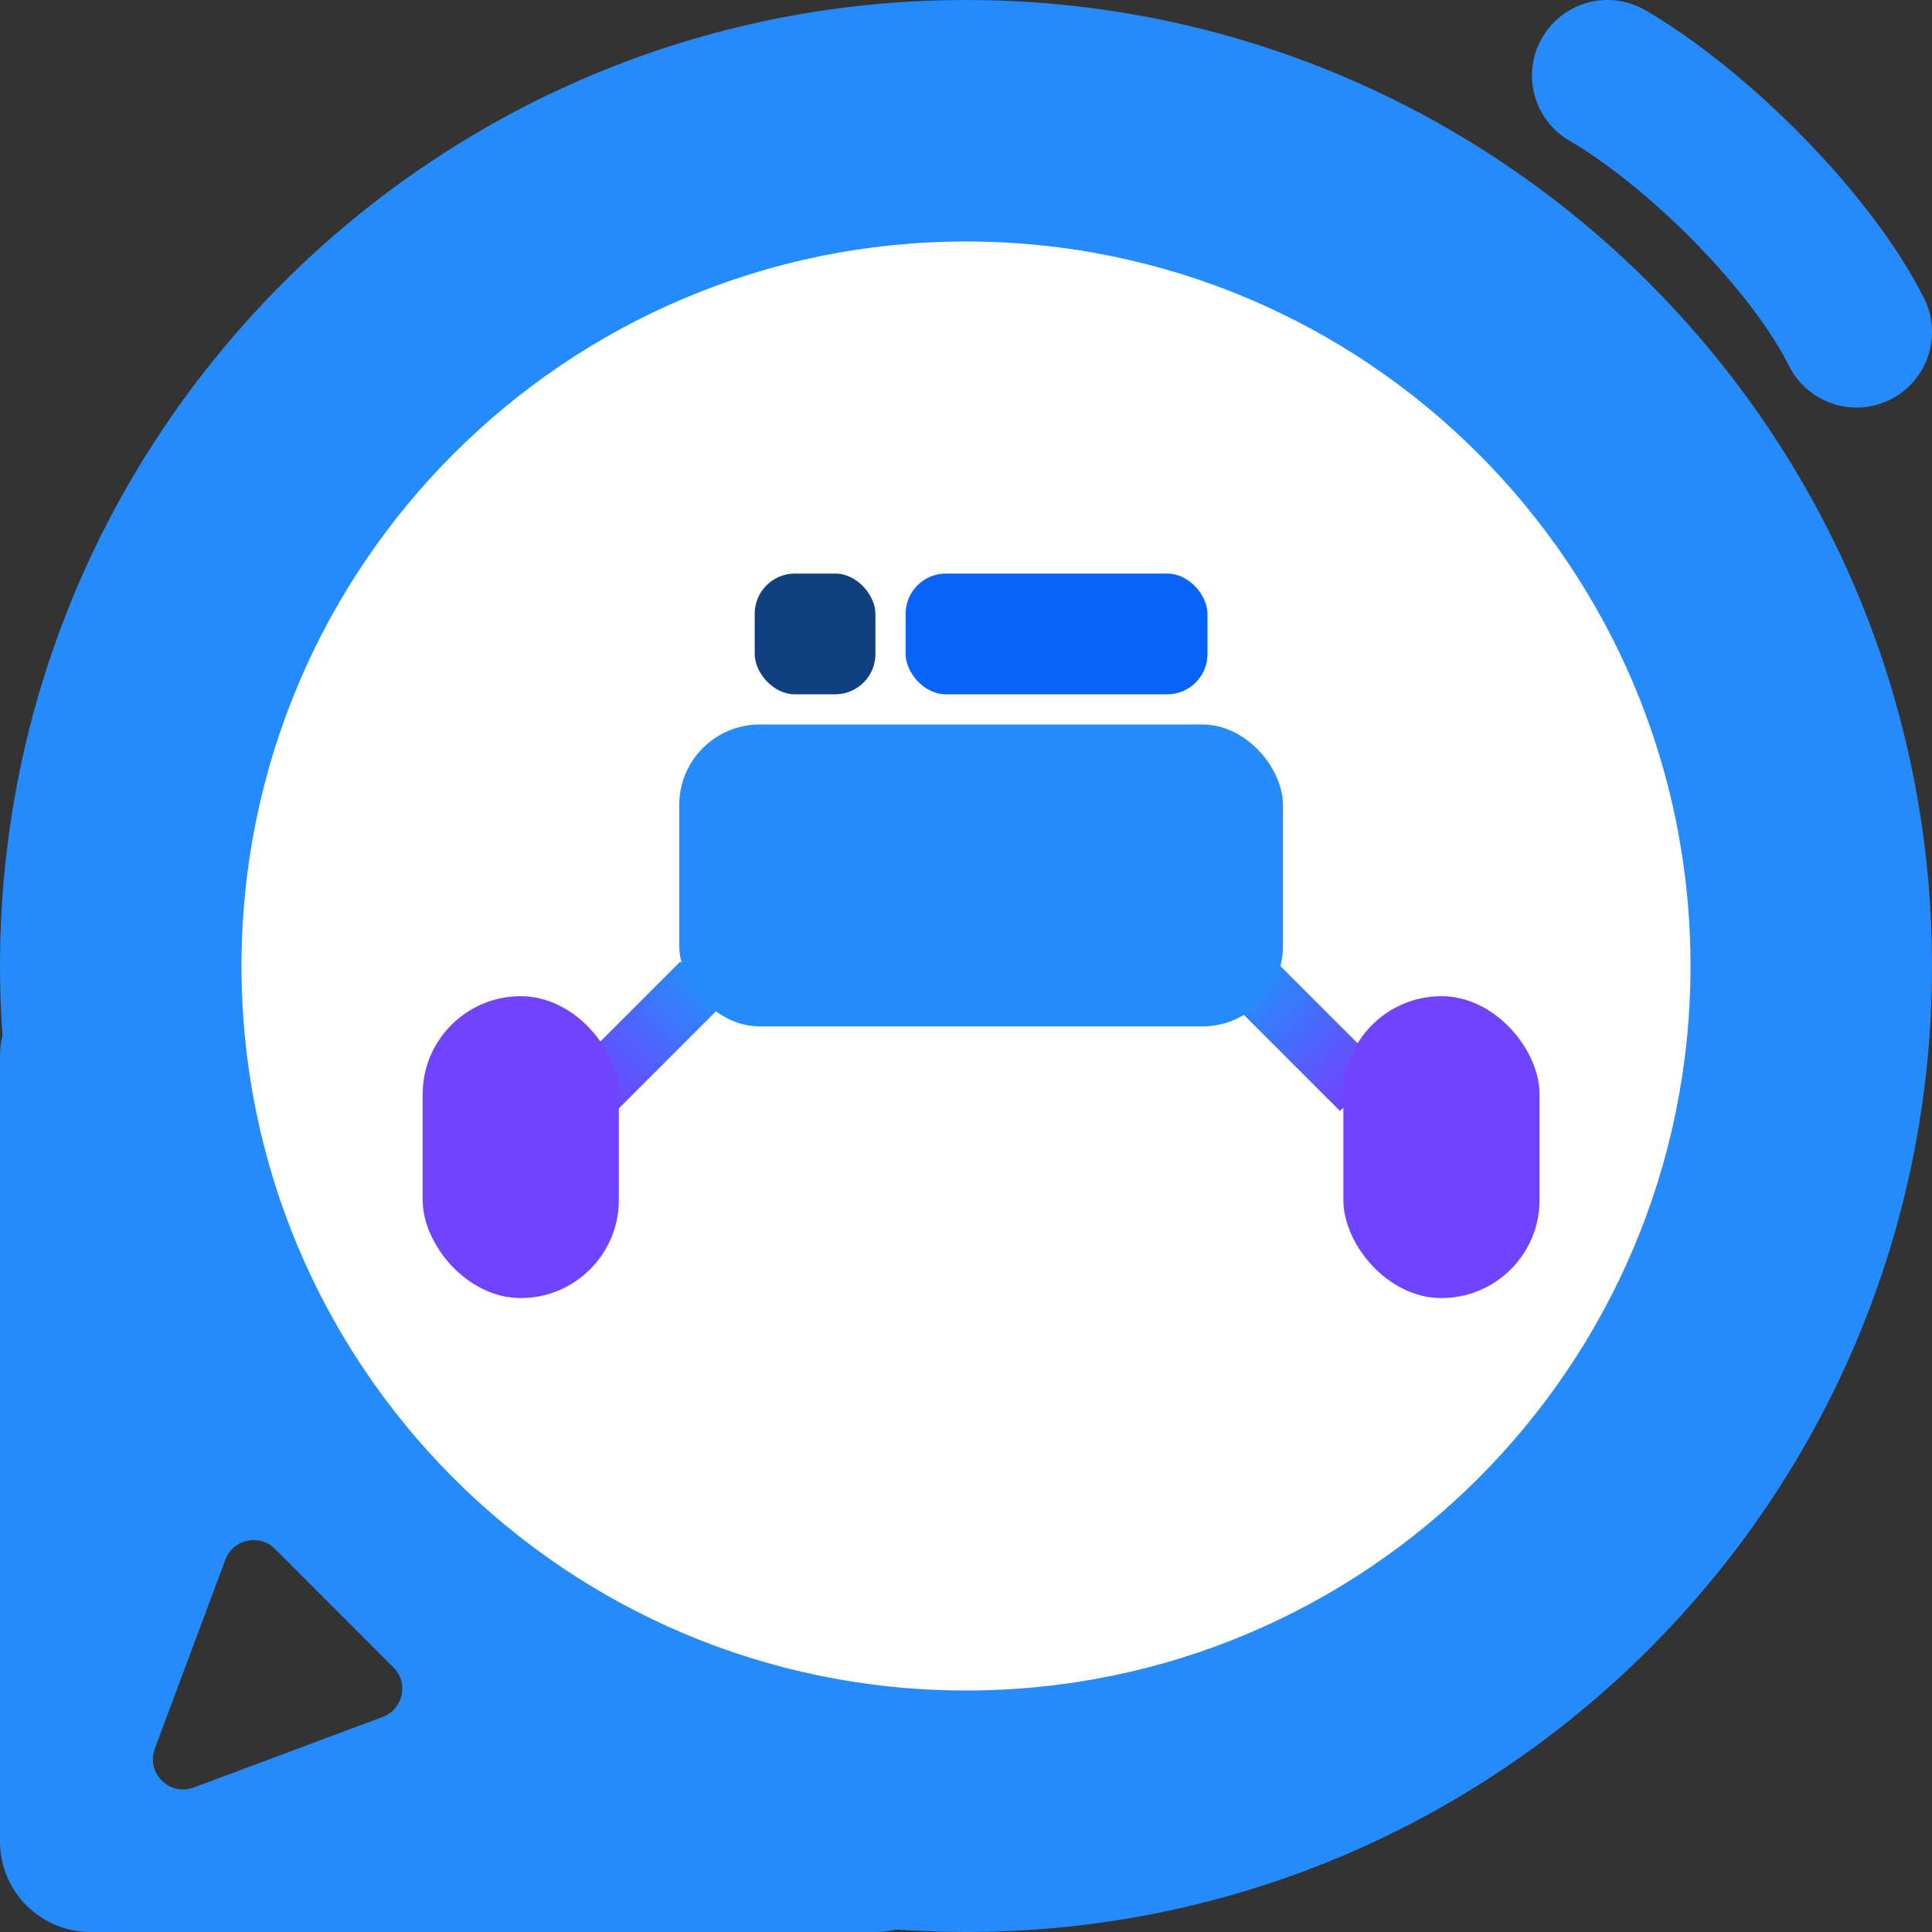
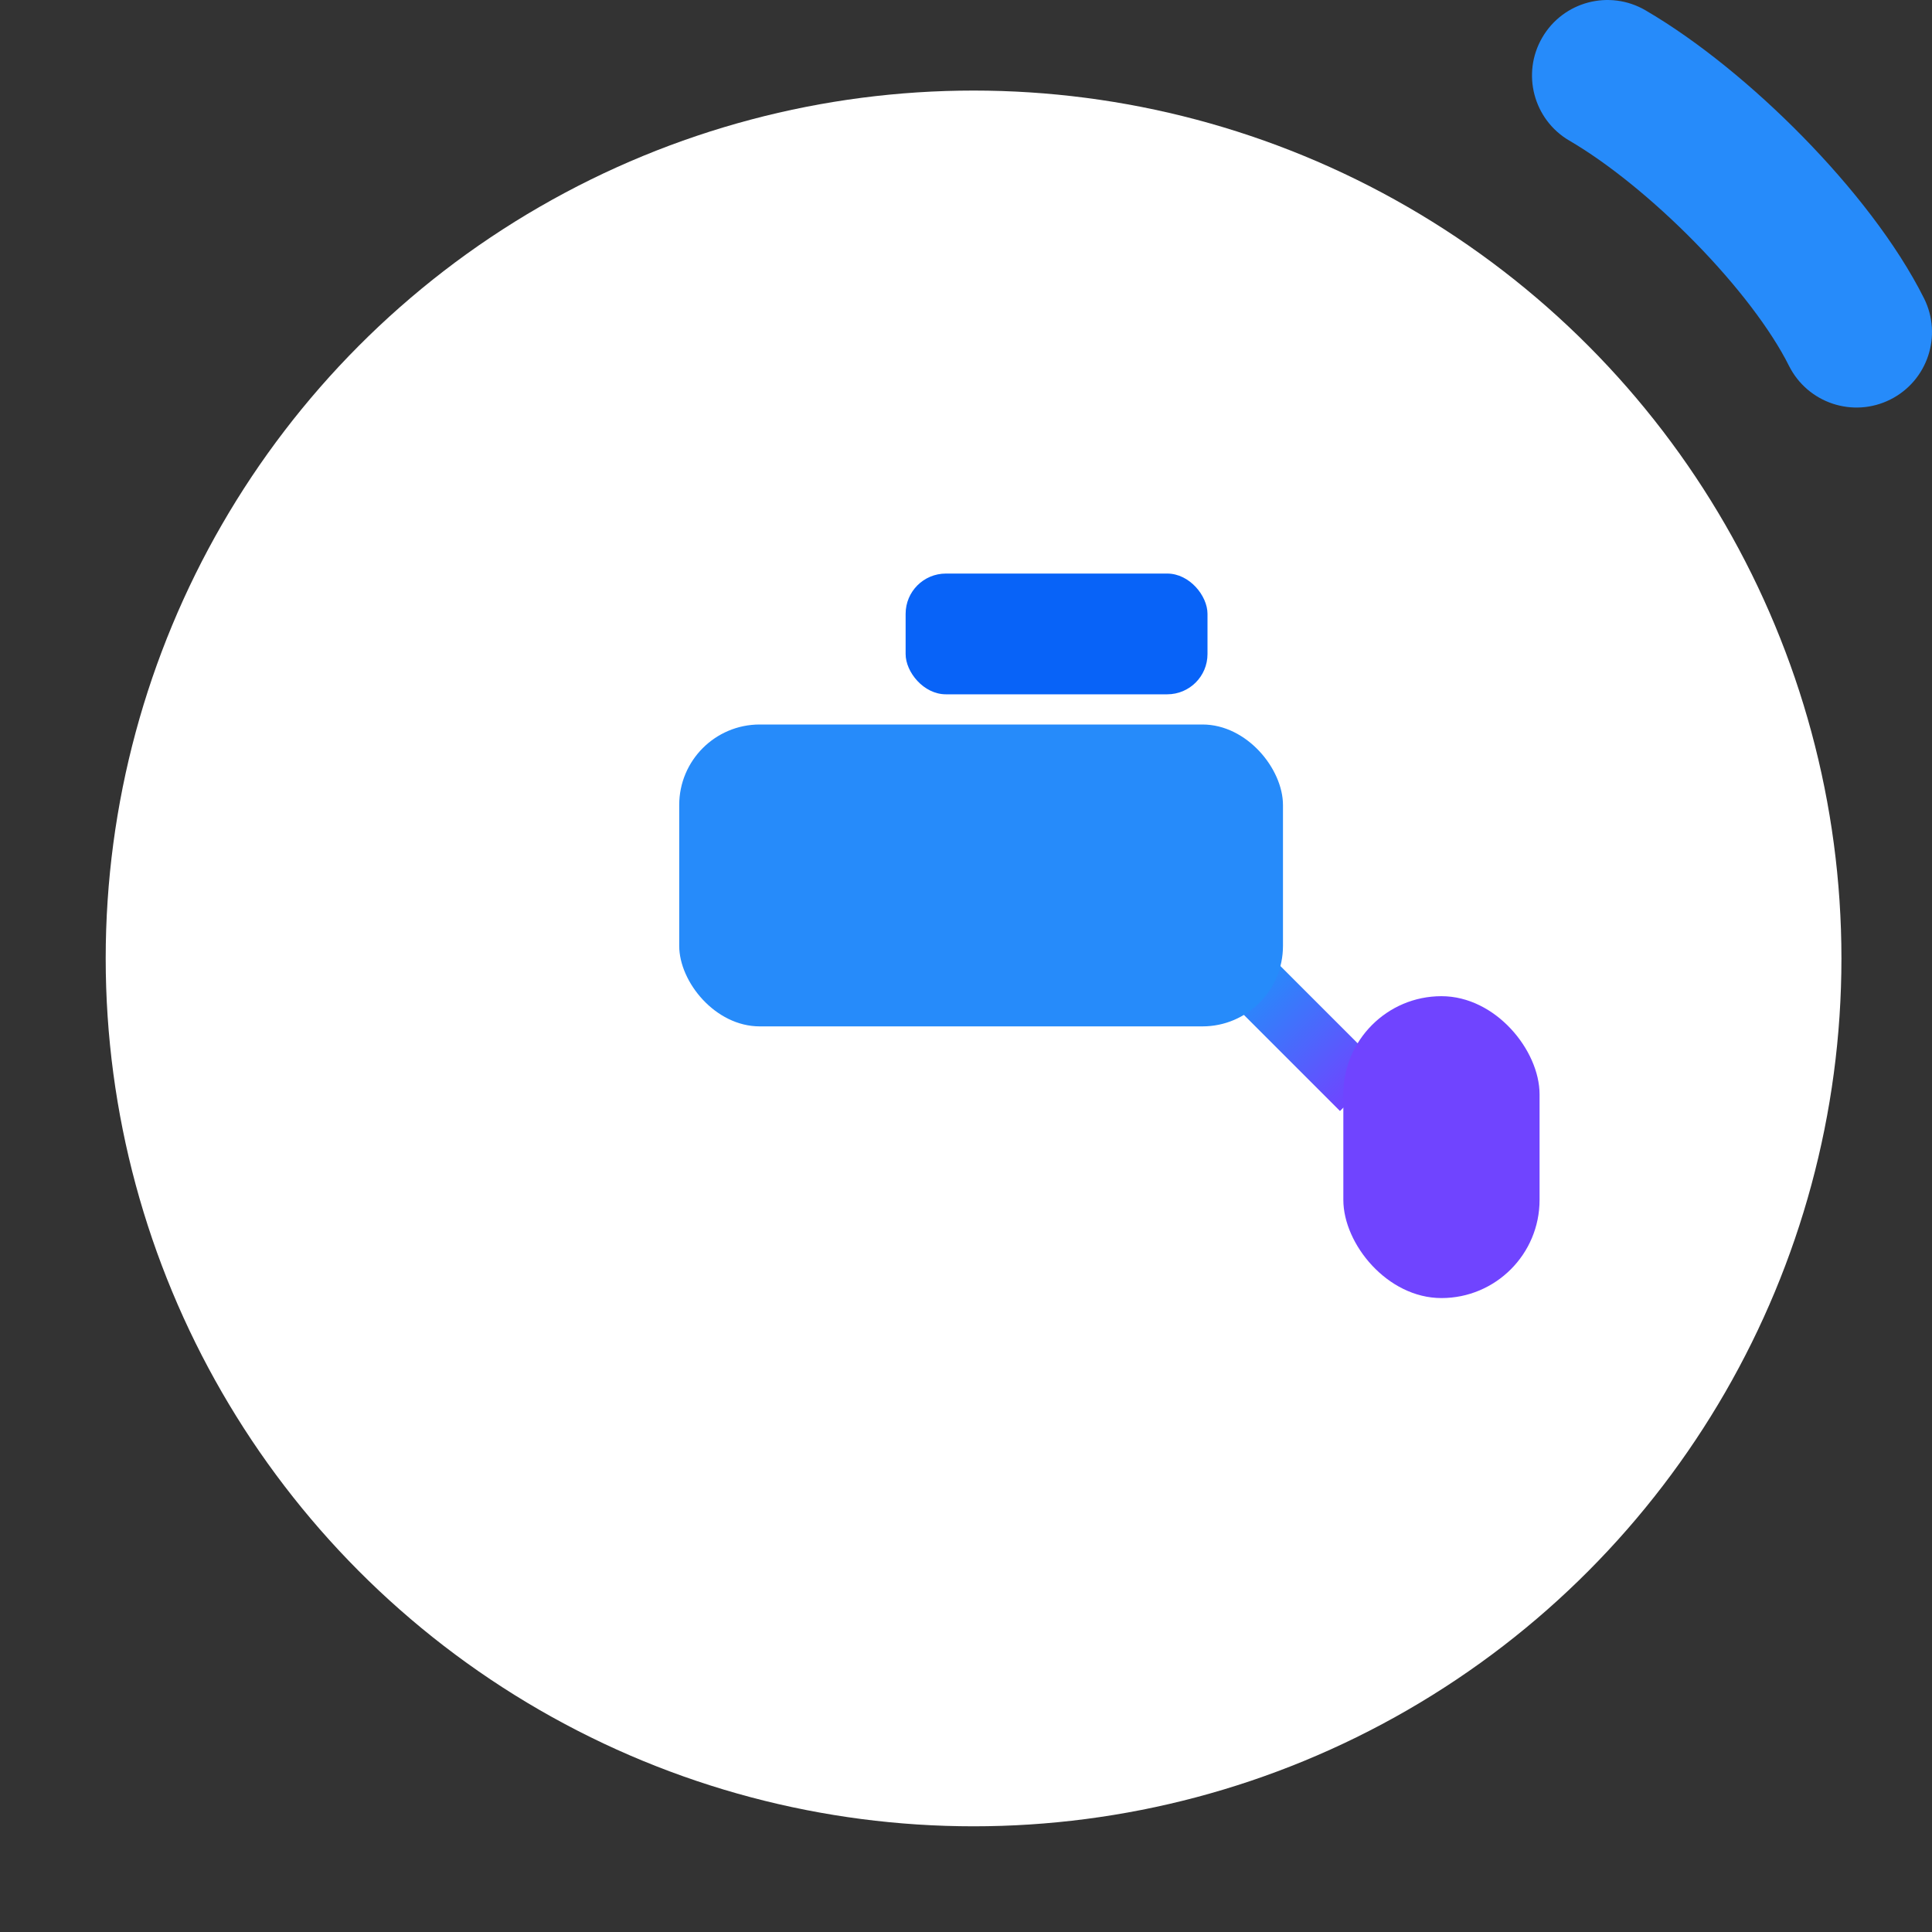
<svg xmlns="http://www.w3.org/2000/svg" width="48" height="48" viewBox="0 0 48 48" fill="none">
  <rect x="0" y="0" width="48" height="48" fill="#333333" stroke="none" />
  <circle cx="24.188" cy="23.812" r="21.562" fill="white" />
  <rect x="30.64" y="24.951" width="1.5" height="3.75" transform="rotate(-45 30.64 24.951)" fill="url(#paint0_linear_1510_2316)" />
-   <rect width="1.5" height="3.75" transform="matrix(-0.707 -0.707 -0.707 0.707 17.962 24.951)" fill="url(#paint1_linear_1510_2316)" />
-   <path fill-rule="evenodd" clip-rule="evenodd" d="M0.061 25.727C0.021 25.156 0 24.581 0 24C0 10.745 10.745 0 24 0C37.255 0 48 10.745 48 24C48 37.255 37.255 48 24 48C23.419 48 22.844 47.979 22.273 47.939C22.105 47.979 21.93 48 21.75 48H2.25C1.007 48 0 46.993 0 45.75V26.25C0 26.07 0.021 25.895 0.061 25.727ZM6 24C6 33.941 14.059 42 24 42C33.941 42 42 33.941 42 24C42 14.059 33.941 6 24 6C14.059 6 6 14.059 6 24ZM4.811 44.411C4.209 44.635 3.621 44.048 3.846 43.446L5.599 38.751C5.79 38.239 6.446 38.096 6.832 38.482L9.774 41.425C10.161 41.811 10.018 42.467 9.506 42.658L4.811 44.411Z" fill="#268BFA" />
  <path fill-rule="evenodd" clip-rule="evenodd" d="M38.318 0.931C37.796 1.825 38.098 2.973 38.992 3.495C39.936 4.045 41.071 4.96 42.113 6.023C43.162 7.094 44.004 8.202 44.447 9.089C44.911 10.015 46.037 10.39 46.963 9.927C47.889 9.464 48.265 8.338 47.802 7.412C47.12 6.049 45.993 4.625 44.792 3.399C43.584 2.166 42.188 1.018 40.882 0.256C39.987 -0.266 38.839 0.036 38.318 0.931Z" fill="#268BFA" />
-   <rect x="10.5" y="24.75" width="4.875" height="7.5" rx="2.438" fill="#7044FF" />
  <rect x="33.375" y="24.75" width="4.875" height="7.5" rx="2.438" fill="#7044FF" />
  <rect x="16.875" y="18" width="15" height="7.5" rx="2" fill="#268BFA" />
  <rect x="22.5" y="14.25" width="7.5" height="3" rx="1" fill="#0863F8" />
-   <rect x="18.75" y="14.25" width="3" height="3" rx="1" fill="#114080" />
  <defs>
    <linearGradient id="paint0_linear_1510_2316" x1="31.39" y1="24.951" x2="31.39" y2="28.701" gradientUnits="userSpaceOnUse">
      <stop stop-color="#268BFA" />
      <stop offset="1" stop-color="#7044FF" />
    </linearGradient>
    <linearGradient id="paint1_linear_1510_2316" x1="0.75" y1="0" x2="0.75" y2="3.75" gradientUnits="userSpaceOnUse">
      <stop stop-color="#268BFA" />
      <stop offset="1" stop-color="#7044FF" />
    </linearGradient>
  </defs>
</svg>